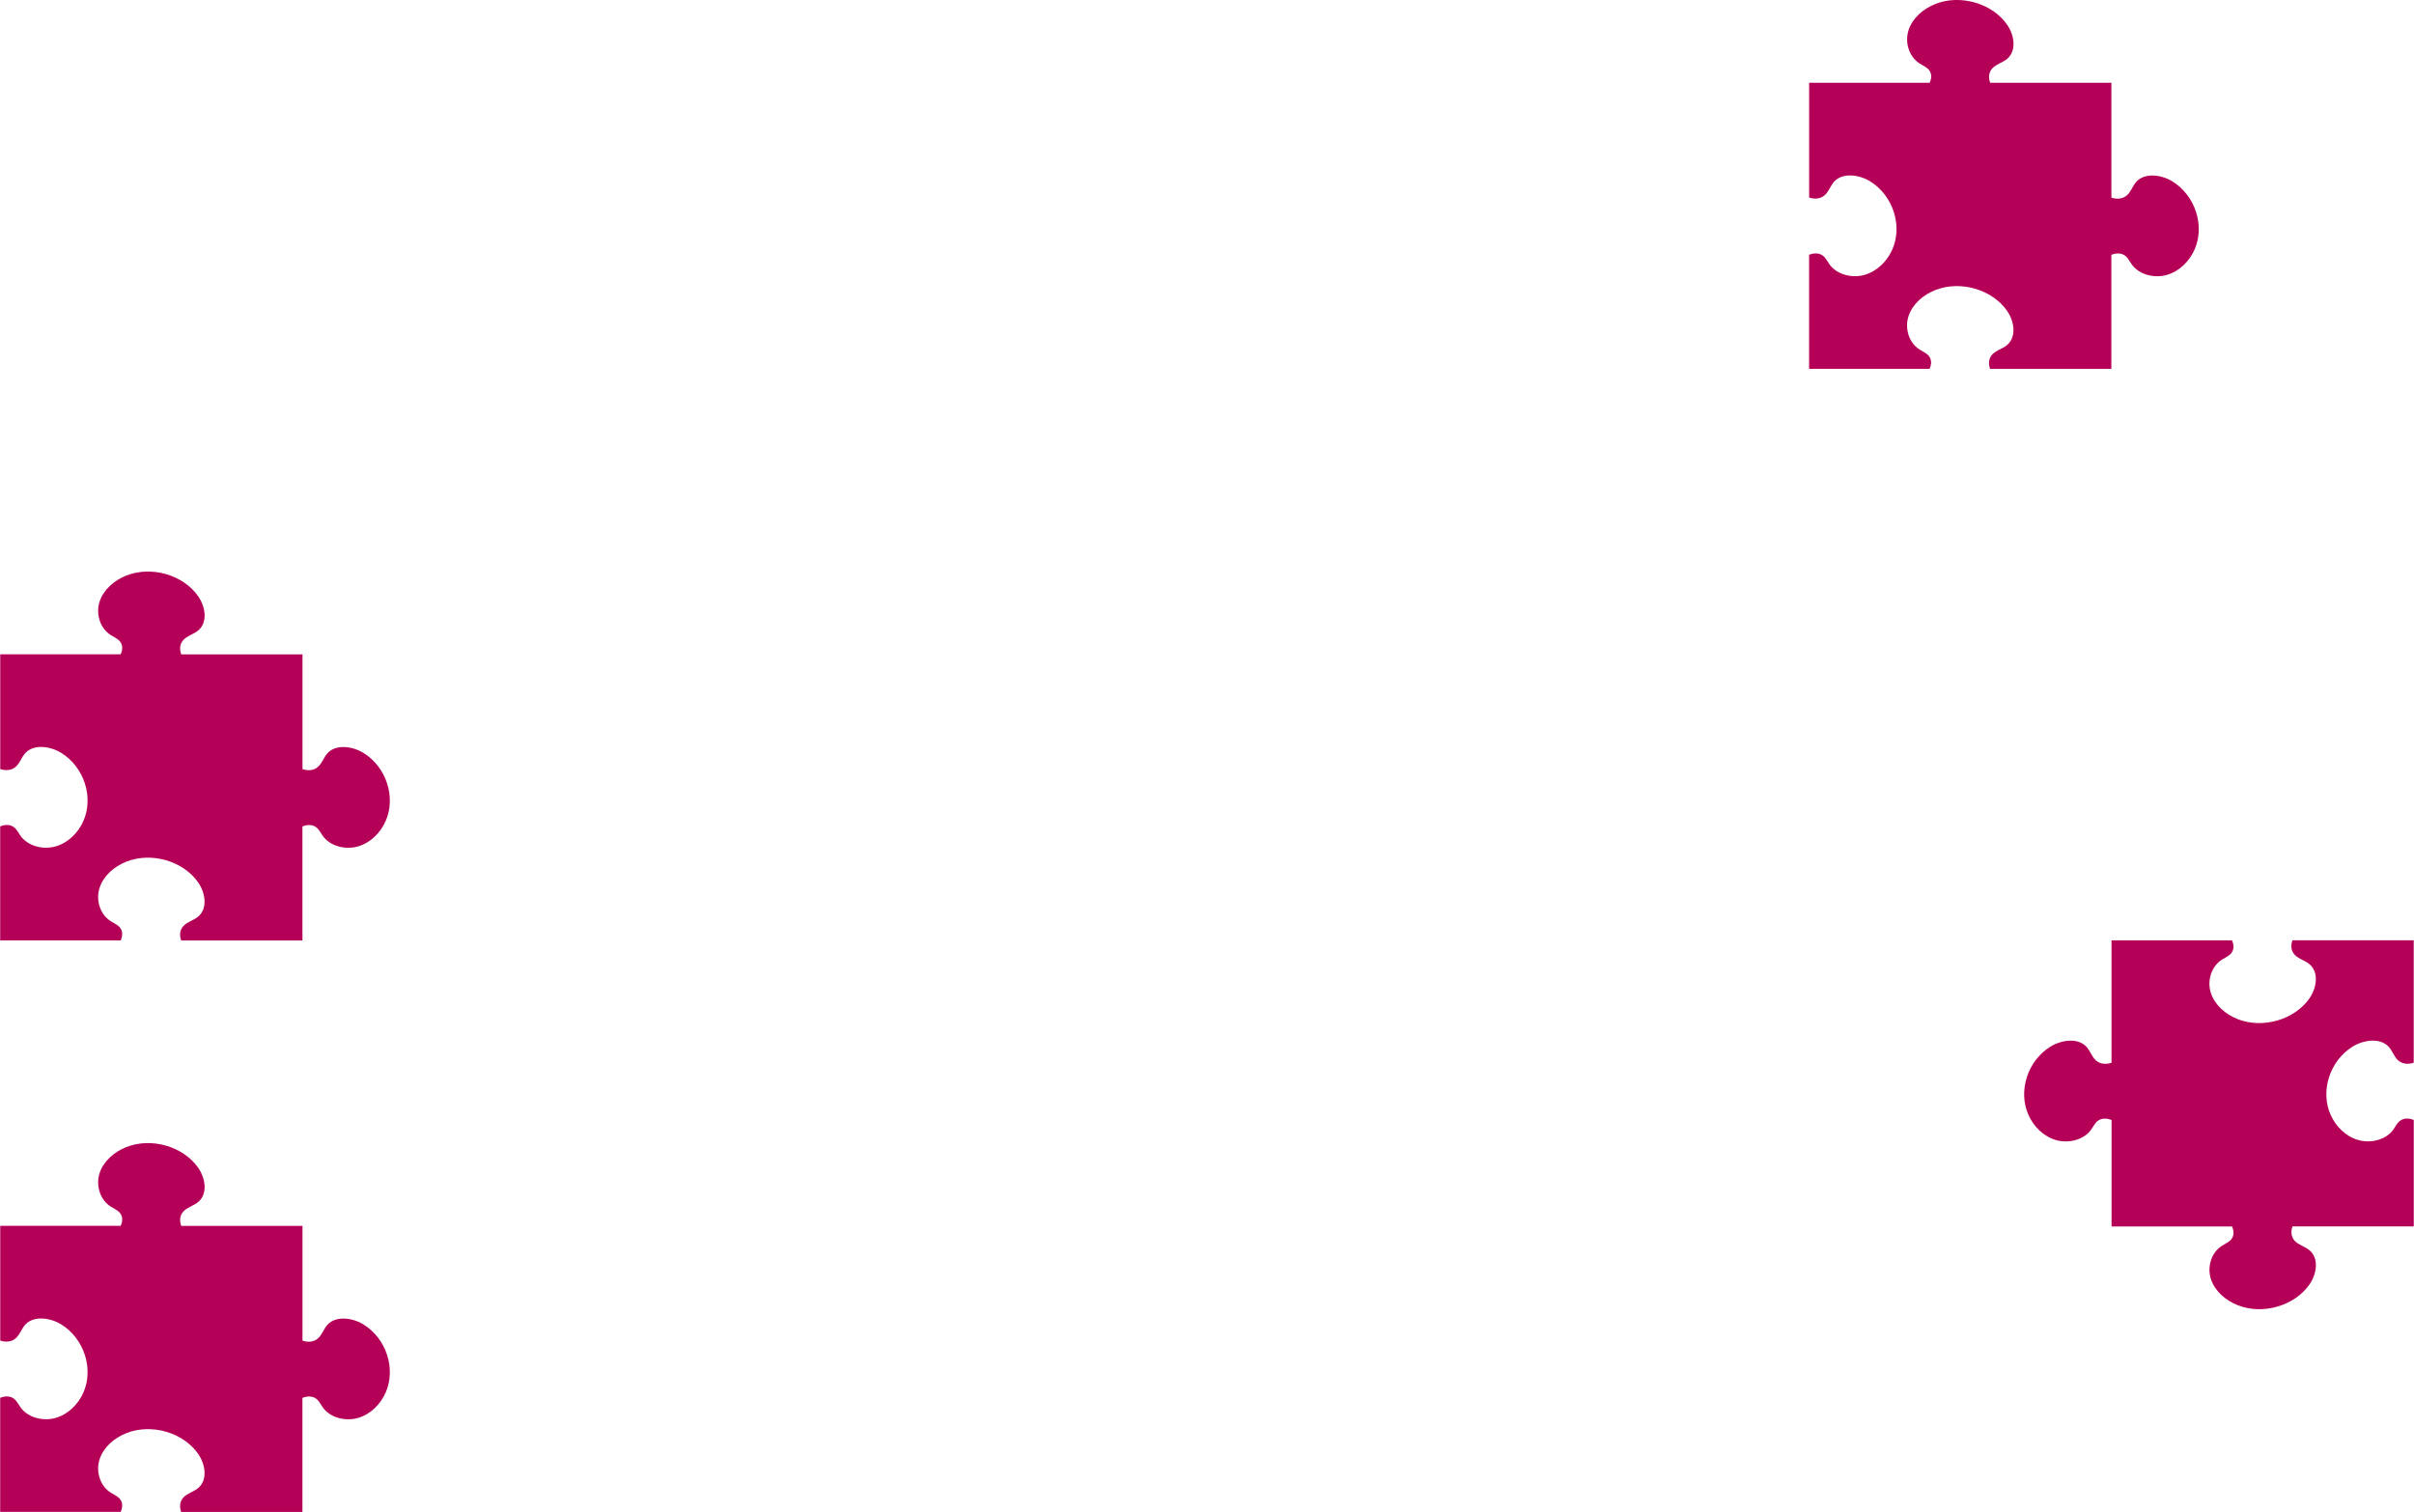
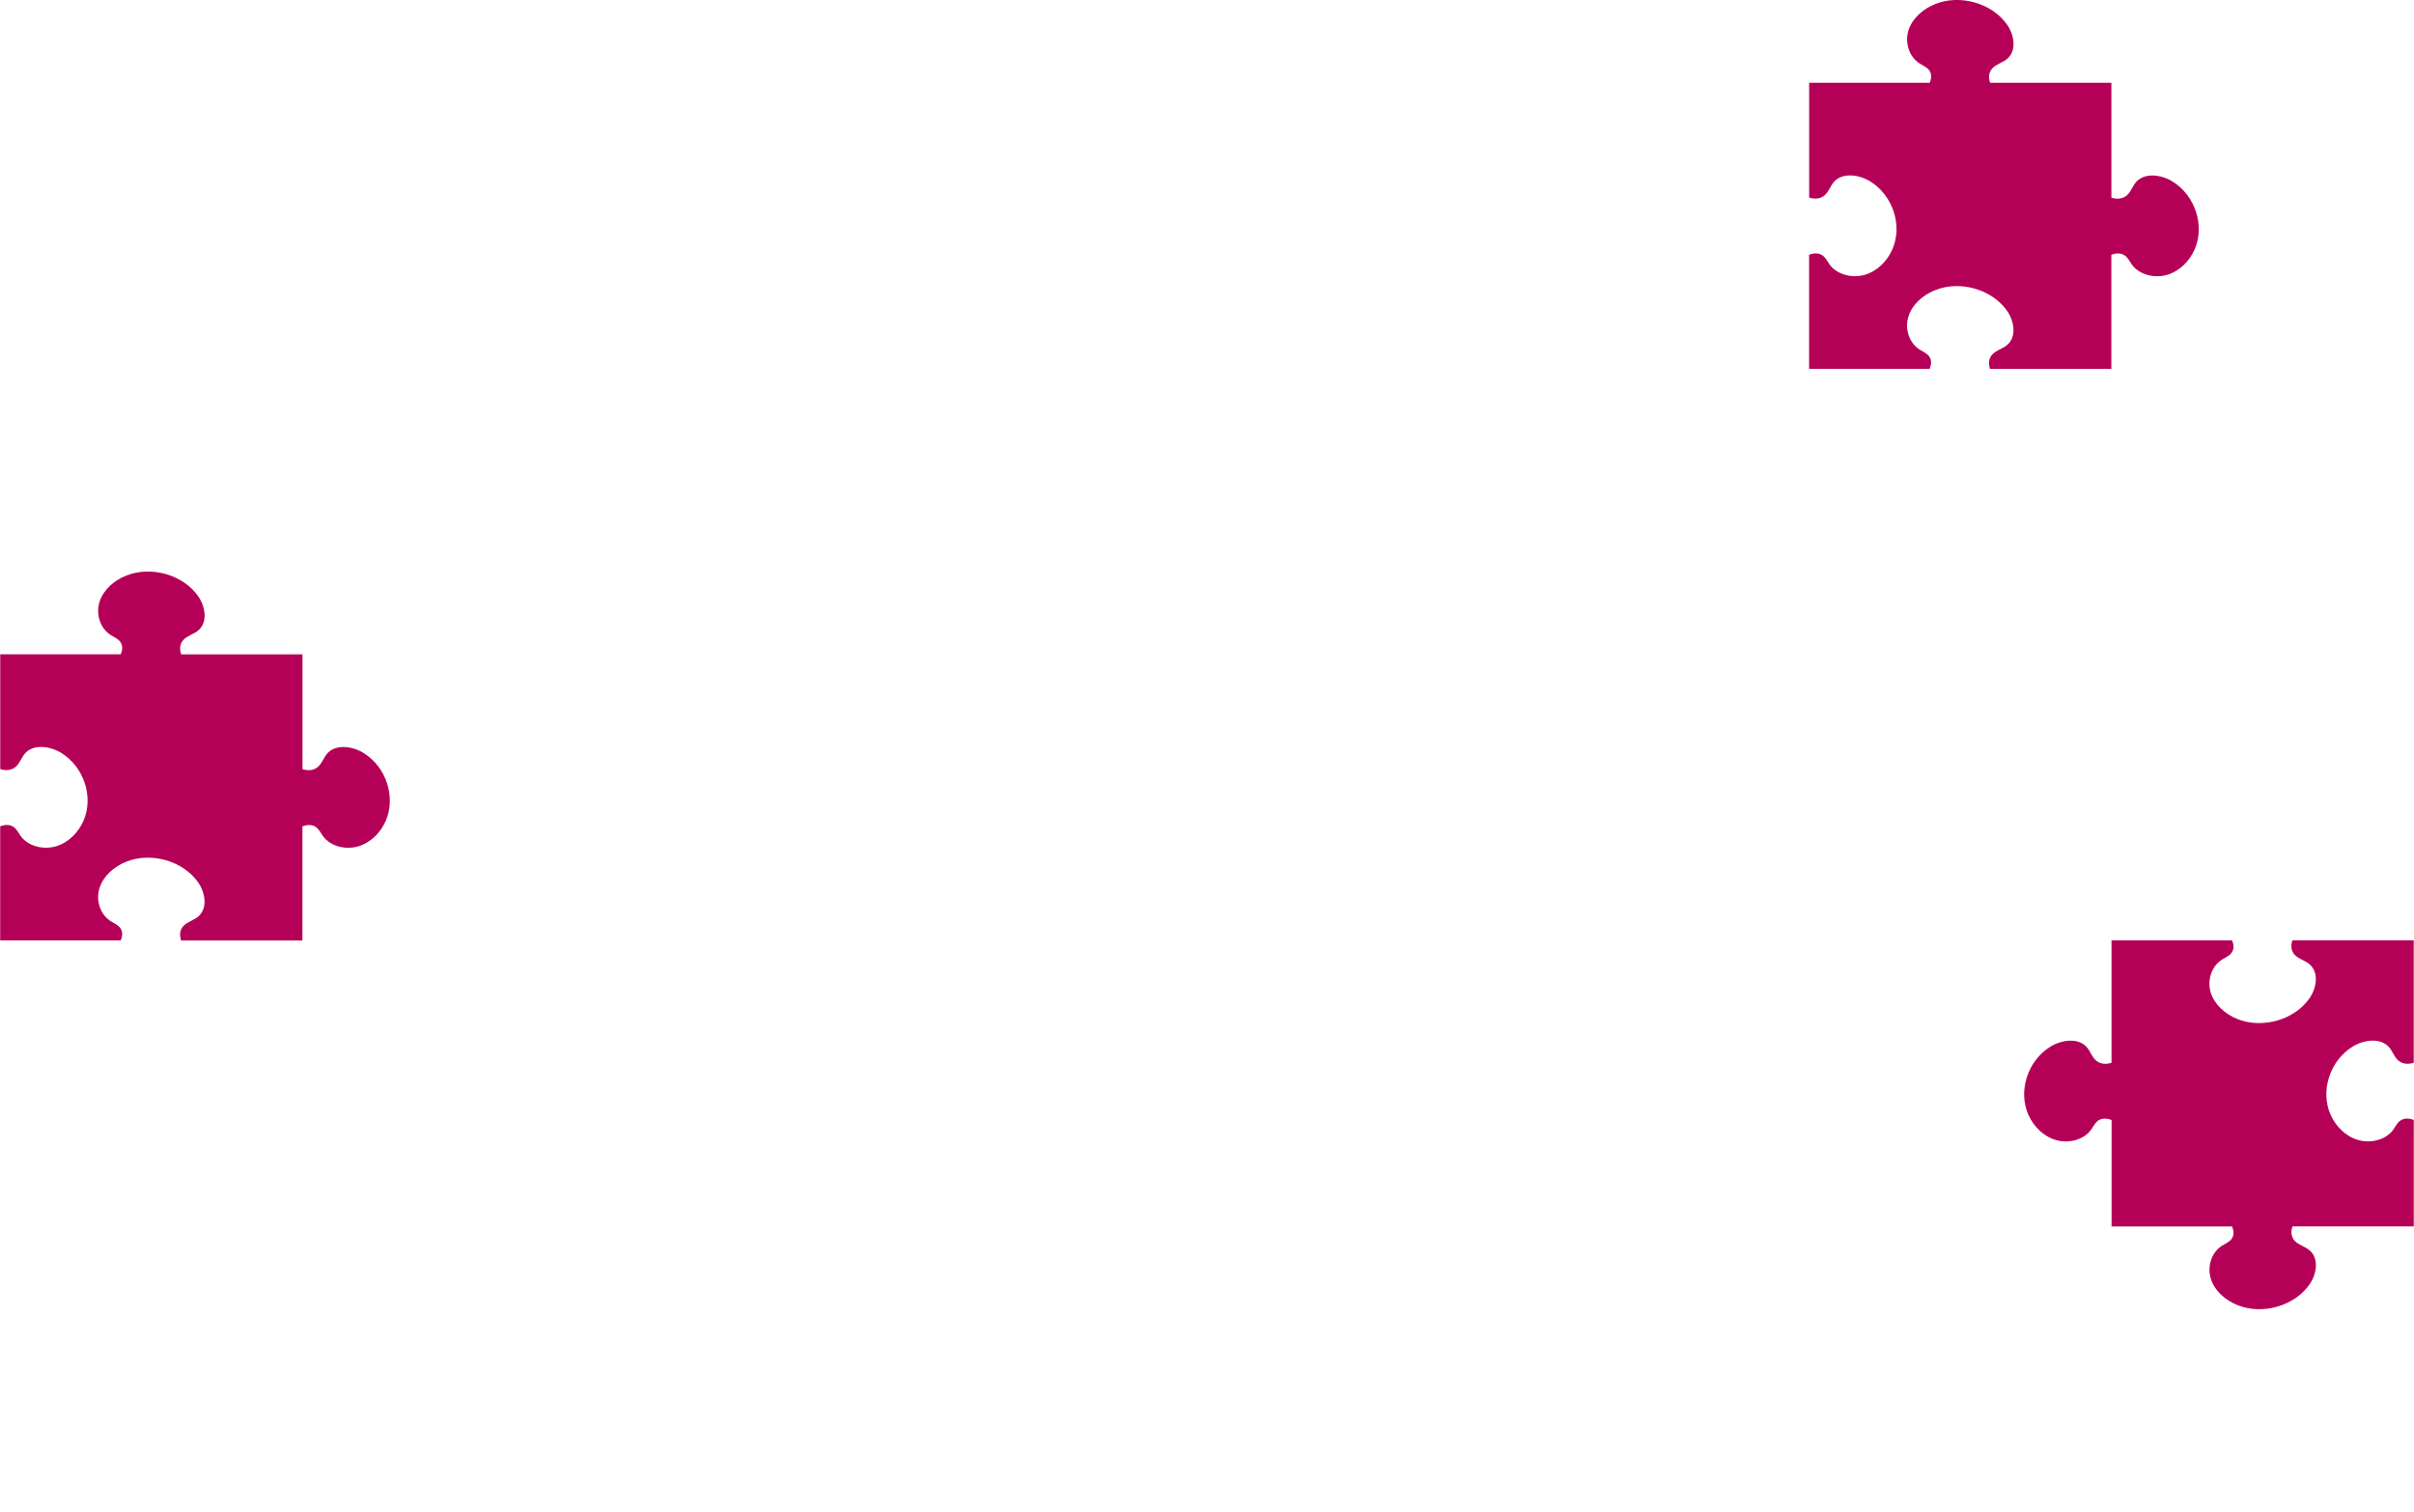
<svg xmlns="http://www.w3.org/2000/svg" id="Isolation_Mode6556a0695bb85" data-name="Isolation Mode" viewBox="0 0 455.79 285.55" aria-hidden="true" width="455px" height="285px">
  <defs>
    <linearGradient class="cerosgradient" data-cerosgradient="true" id="CerosGradient_idd303e089d" gradientUnits="userSpaceOnUse" x1="50%" y1="100%" x2="50%" y2="0%">
      <stop offset="0%" stop-color="#d1d1d1" />
      <stop offset="100%" stop-color="#d1d1d1" />
    </linearGradient>
    <linearGradient />
    <style>
      .cls-1-6556a0695bb85{
        fill: #b50057;
        stroke-width: 0px;
      }
    </style>
  </defs>
-   <path class="cls-1-6556a0695bb85" d="m23.81,216.64c-2.3.91-4.3,2.66-5.04,4.91-.74,2.25.01,4.98,2.07,6.31.62.4,1.35.68,1.79,1.25.55.7.49,1.58.12,2.4H0v21.68c1.01.33,2.1.27,2.9-.41.81-.69,1.1-1.78,1.8-2.57,1.61-1.8,4.74-1.36,6.83-.07,4.31,2.66,6.16,8.38,4.17,12.87-.96,2.17-2.81,4.07-5.19,4.77-2.38.7-5.26-.01-6.66-1.96-.42-.58-.72-1.27-1.32-1.7-.74-.52-1.67-.46-2.54-.12v21.54h22.76c.36-.82.42-1.7-.12-2.4-.44-.57-1.17-.85-1.79-1.25-2.06-1.33-2.81-4.05-2.07-6.31.74-2.25,2.74-4,5.04-4.91,4.74-1.89,10.78-.13,13.59,3.95,1.36,1.98,1.82,4.94-.08,6.47-.83.67-1.98.94-2.71,1.71-.72.76-.79,1.79-.44,2.75h22.9v-21.54c.87-.34,1.8-.4,2.54.12.6.42.9,1.11,1.32,1.7,1.4,1.95,4.28,2.66,6.66,1.96,2.38-.7,4.23-2.6,5.19-4.77,1.99-4.49.14-10.21-4.17-12.87-2.09-1.29-5.22-1.72-6.83.07-.71.79-.99,1.88-1.8,2.57-.8.69-1.89.75-2.9.41v-21.68h-22.9c-.35-.96-.29-1.99.44-2.75.73-.77,1.88-1.04,2.71-1.71,1.9-1.53,1.44-4.49.08-6.47-2.81-4.08-8.85-5.83-13.59-3.95Z" />
  <path class="cls-1-6556a0695bb85" d="m23.81,108.7c-2.3.91-4.3,2.66-5.04,4.91-.74,2.25.01,4.98,2.07,6.31.62.4,1.35.68,1.79,1.25.55.7.49,1.58.12,2.4H0v21.68c1.01.33,2.1.27,2.9-.41.81-.69,1.1-1.78,1.8-2.57,1.61-1.8,4.74-1.36,6.83-.07,4.31,2.66,6.16,8.38,4.17,12.87-.96,2.17-2.81,4.07-5.19,4.77-2.38.7-5.26-.01-6.66-1.96-.42-.58-.72-1.27-1.32-1.69-.74-.52-1.67-.46-2.54-.12v21.54h22.76c.36-.82.42-1.7-.12-2.4-.44-.57-1.17-.85-1.79-1.25-2.06-1.33-2.81-4.05-2.07-6.31.74-2.25,2.74-4,5.04-4.91,4.74-1.89,10.78-.13,13.59,3.95,1.36,1.98,1.82,4.94-.08,6.47-.83.67-1.98.94-2.71,1.71-.72.76-.79,1.79-.44,2.75h22.9v-21.54c.87-.34,1.8-.4,2.54.12.6.42.9,1.11,1.32,1.69,1.4,1.95,4.28,2.66,6.66,1.96,2.38-.7,4.23-2.6,5.19-4.77,1.99-4.49.14-10.21-4.17-12.87-2.09-1.29-5.22-1.72-6.83.07-.71.79-.99,1.88-1.8,2.57-.8.69-1.89.75-2.9.41v-21.68h-22.9c-.35-.96-.29-1.99.44-2.75.73-.77,1.88-1.04,2.71-1.71,1.9-1.53,1.44-4.49.08-6.47-2.81-4.08-8.85-5.83-13.59-3.95Z" />
  <path class="cls-1-6556a0695bb85" d="m417.48,187.56c-.74-2.25.01-4.98,2.07-6.31.62-.4,1.35-.68,1.79-1.25.55-.7.49-1.58.12-2.4h-22.75v23.12c-1.01.33-2.1.27-2.9-.41-.81-.69-1.1-1.78-1.8-2.57-1.61-1.8-4.74-1.36-6.83-.07-4.31,2.66-6.16,8.38-4.17,12.87.96,2.17,2.81,4.07,5.19,4.77,2.38.7,5.26-.01,6.66-1.96.42-.58.72-1.27,1.32-1.7.74-.52,1.67-.46,2.54-.12v20.1h22.75c.36.82.42,1.7-.12,2.4-.44.57-1.17.85-1.79,1.25-2.06,1.33-2.81,4.05-2.07,6.31.74,2.25,2.74,4,5.04,4.91,4.74,1.89,10.78.13,13.59-3.95,1.36-1.98,1.82-4.94-.08-6.47-.83-.67-1.98-.94-2.71-1.71-.72-.76-.79-1.79-.44-2.75h22.9v-20.1c-.87-.34-1.8-.4-2.54.12-.6.42-.9,1.11-1.32,1.7-1.4,1.95-4.28,2.66-6.66,1.96-2.38-.7-4.23-2.6-5.19-4.77-1.99-4.49-.14-10.21,4.17-12.87,2.09-1.29,5.22-1.72,6.83.07.71.79.99,1.87,1.8,2.57.8.68,1.89.75,2.9.41v-23.12h-22.9c-.35.96-.29,1.99.44,2.75.73.77,1.88,1.04,2.71,1.71,1.9,1.53,1.44,4.49.08,6.47-2.81,4.08-8.85,5.83-13.59,3.95-2.3-.91-4.3-2.66-5.04-4.91Z" />
  <path class="cls-1-6556a0695bb85" d="m365.43.76c-2.3.91-4.3,2.66-5.04,4.91-.74,2.25.01,4.98,2.07,6.31.62.4,1.35.68,1.79,1.25.55.7.49,1.58.12,2.4h-22.76v21.68c1.01.33,2.1.27,2.9-.41.81-.69,1.1-1.78,1.8-2.57,1.61-1.8,4.74-1.36,6.83-.07,4.31,2.66,6.16,8.38,4.17,12.87-.96,2.17-2.81,4.07-5.19,4.77-2.38.7-5.26-.01-6.66-1.96-.42-.58-.72-1.27-1.32-1.7-.74-.52-1.67-.46-2.54-.12v21.54h22.76c.36-.82.42-1.7-.12-2.4-.44-.57-1.17-.85-1.79-1.25-2.06-1.33-2.81-4.05-2.07-6.31.74-2.25,2.74-4,5.04-4.91,4.74-1.89,10.78-.13,13.59,3.95,1.36,1.98,1.82,4.94-.08,6.47-.83.67-1.98.94-2.71,1.71-.72.76-.79,1.79-.44,2.75h22.9v-21.54c.87-.34,1.8-.4,2.54.12.6.42.9,1.11,1.32,1.7,1.4,1.95,4.28,2.66,6.66,1.96,2.38-.7,4.23-2.6,5.19-4.77,1.99-4.49.14-10.21-4.17-12.87-2.09-1.29-5.22-1.72-6.83.07-.71.79-.99,1.88-1.8,2.57-.8.69-1.89.75-2.9.41V15.63h-22.9c-.35-.96-.29-1.99.44-2.75.73-.77,1.88-1.04,2.71-1.71,1.9-1.53,1.44-4.49.08-6.47-2.81-4.08-8.85-5.83-13.59-3.95Z" />
</svg>